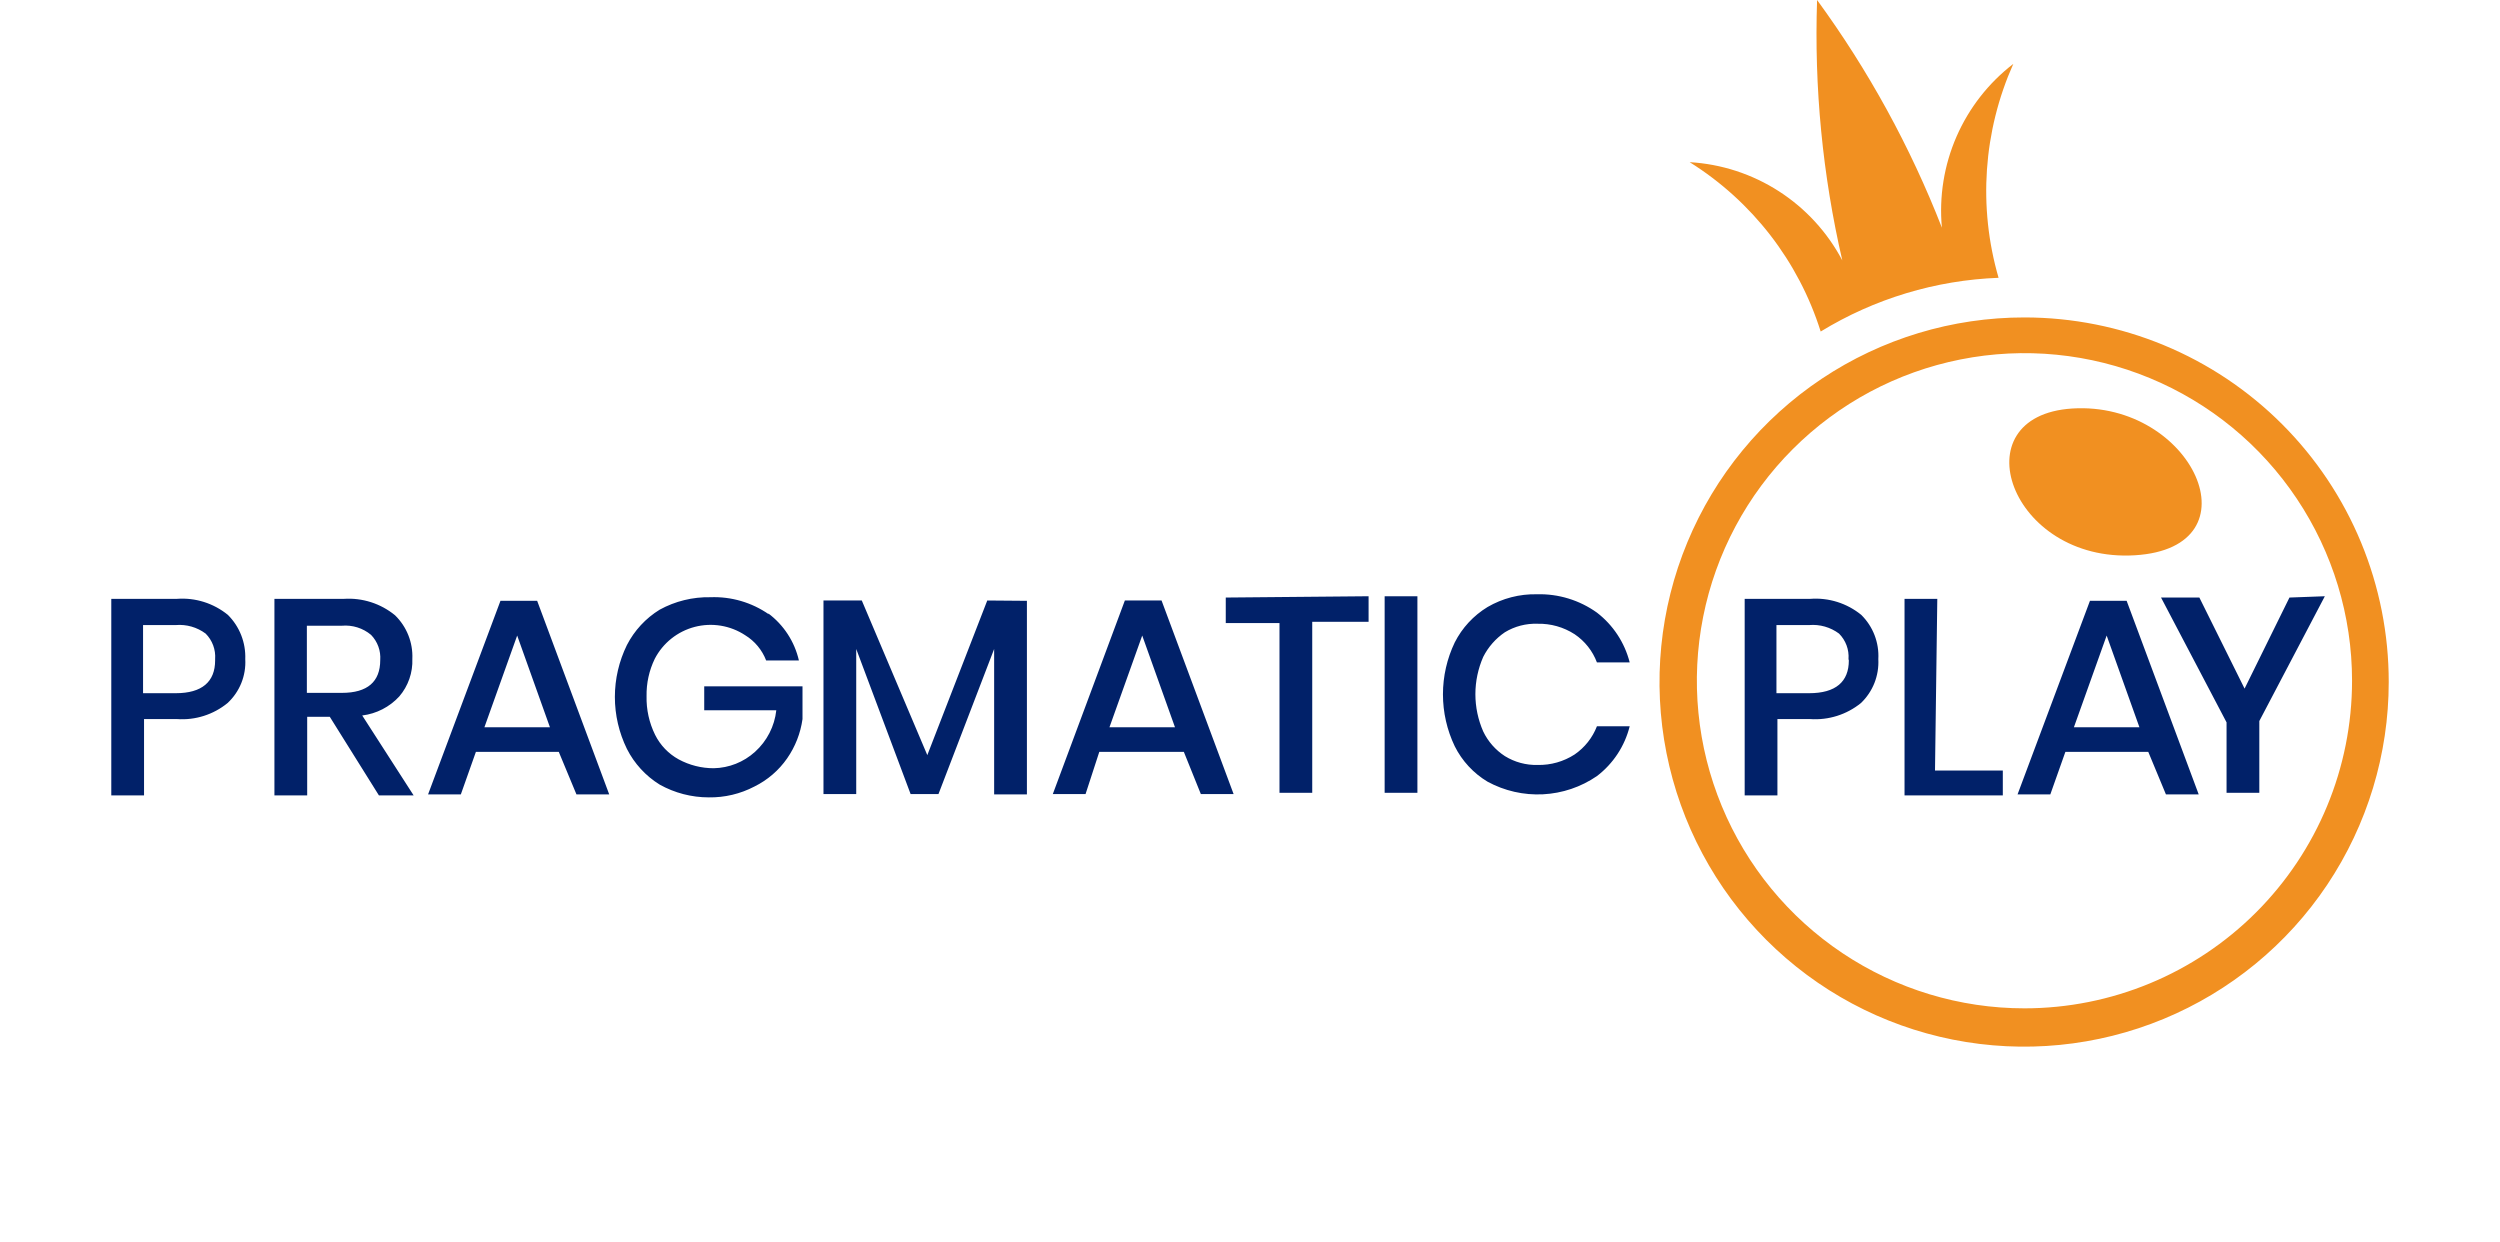
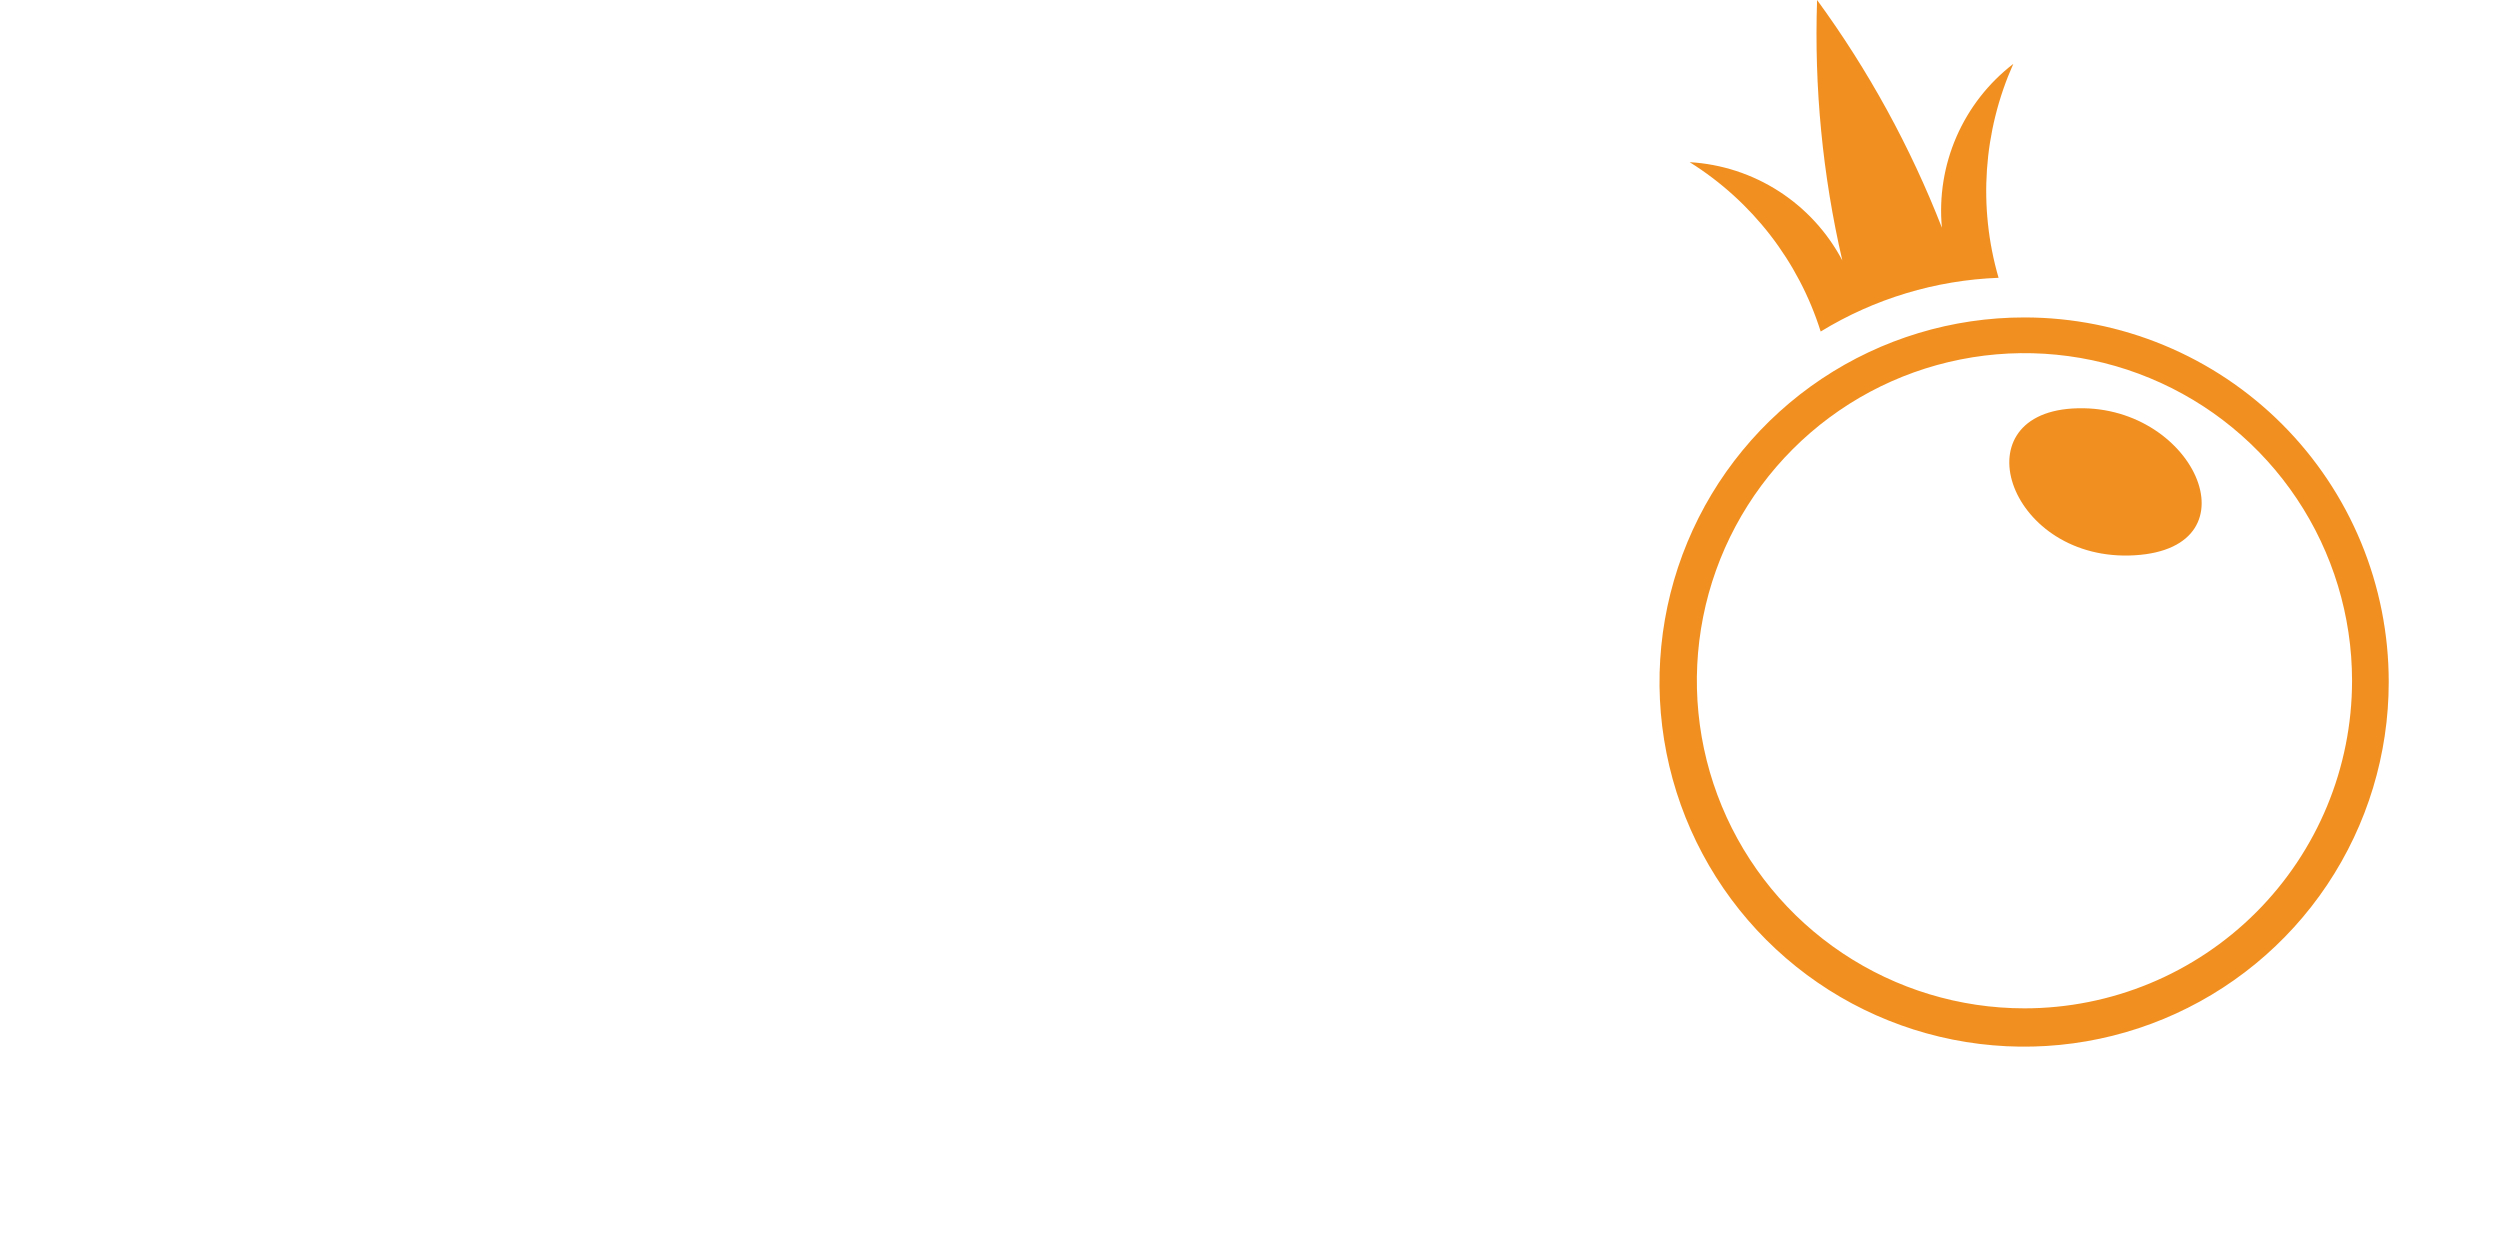
<svg xmlns="http://www.w3.org/2000/svg" width="161" height="80" viewBox="0 0 161 80" fill="none">
  <g clip-path="url(#clip0_93_3054)">
    <path d="M133.454 26.308C126.154 26.772 129.445 36.245 137.483 35.76C145.521 35.274 141.217 25.823 133.454 26.308Z" fill="#F19021" />
    <path d="M130.375 20.443C125.73 20.439 121.188 21.812 117.323 24.39C113.459 26.968 110.446 30.633 108.666 34.924C106.885 39.214 106.417 43.936 107.321 48.492C108.225 53.048 110.459 57.234 113.742 60.52C117.025 63.806 121.209 66.045 125.765 66.952C130.32 67.86 135.043 67.396 139.334 65.62C143.626 63.843 147.295 60.834 149.876 56.972C152.457 53.11 153.834 48.569 153.834 43.924C153.837 40.842 153.232 37.789 152.055 34.94C150.877 32.091 149.149 29.503 146.971 27.322C144.792 25.141 142.205 23.411 139.357 22.231C136.509 21.051 133.457 20.443 130.375 20.443ZM130.375 64.937C126.202 64.937 122.123 63.699 118.654 61.381C115.184 59.063 112.48 55.768 110.883 51.913C109.287 48.058 108.869 43.816 109.683 39.724C110.497 35.631 112.506 31.872 115.457 28.922C118.407 25.971 122.166 23.962 126.259 23.148C130.351 22.334 134.593 22.752 138.448 24.349C142.303 25.945 145.598 28.649 147.916 32.119C150.234 35.588 151.472 39.667 151.472 43.84C151.472 49.435 149.249 54.801 145.292 58.758C141.336 62.714 135.97 64.937 130.375 64.937ZM129.657 4.114C128.063 5.341 126.805 6.952 126 8.796C125.196 10.641 124.872 12.659 125.058 14.662C123.023 9.448 120.322 4.52 117.02 0C116.828 5.638 117.374 11.276 118.645 16.772C117.689 14.96 116.282 13.425 114.56 12.317C112.838 11.208 110.858 10.563 108.813 10.443C112.835 12.958 115.828 16.826 117.252 21.35C120.711 19.235 124.656 18.043 128.708 17.89C127.384 13.331 127.721 8.449 129.657 4.114Z" fill="#F19021" />
-     <path d="M9.276 46.309V51.225H7.167V38.566H11.386C12.575 38.475 13.754 38.846 14.677 39.6C15.05 39.972 15.342 40.417 15.534 40.907C15.726 41.397 15.815 41.922 15.795 42.448C15.825 42.974 15.738 43.5 15.541 43.989C15.344 44.477 15.042 44.917 14.656 45.275C13.745 46.021 12.582 46.391 11.407 46.309H9.276ZM13.854 42.448C13.877 42.146 13.833 41.843 13.728 41.559C13.622 41.275 13.457 41.017 13.243 40.803C12.691 40.392 12.008 40.197 11.323 40.254H9.213V44.642H11.323C13.011 44.642 13.854 43.904 13.854 42.533V42.448ZM24.403 51.225L21.238 46.161H19.783V51.225H17.673V38.566H22.146C23.337 38.488 24.513 38.865 25.437 39.621C25.81 39.984 26.103 40.421 26.296 40.905C26.489 41.388 26.577 41.907 26.555 42.427C26.591 43.313 26.289 44.181 25.711 44.853C25.087 45.531 24.242 45.965 23.327 46.077L26.639 51.225H24.403ZM19.762 44.621H22.019C23.665 44.621 24.487 43.904 24.487 42.511C24.509 42.214 24.468 41.916 24.366 41.636C24.264 41.356 24.104 41.101 23.897 40.887C23.374 40.449 22.698 40.237 22.019 40.296H19.762V44.621ZM35.985 48.419H30.648L29.677 51.161H27.567L32.23 38.693H34.593L39.234 51.161H37.124L35.985 48.419ZM35.416 46.836L33.306 40.929L31.196 46.836H35.416ZM49.466 39.495C50.467 40.24 51.17 41.317 51.449 42.533H49.34C49.08 41.857 48.606 41.286 47.989 40.908C47.516 40.596 46.981 40.387 46.422 40.295C45.862 40.203 45.289 40.229 44.74 40.372C44.191 40.516 43.678 40.772 43.235 41.126C42.792 41.48 42.428 41.923 42.167 42.427C41.804 43.176 41.623 44 41.639 44.832C41.619 45.694 41.807 46.548 42.188 47.322C42.521 47.992 43.051 48.544 43.707 48.904C44.4 49.279 45.176 49.475 45.964 49.474C46.949 49.455 47.893 49.08 48.622 48.419C49.393 47.724 49.882 46.771 49.994 45.739H45.352V44.199H51.681V46.309C51.555 47.219 51.215 48.086 50.69 48.841C50.152 49.615 49.426 50.239 48.58 50.655C47.676 51.127 46.668 51.366 45.648 51.351C44.54 51.352 43.45 51.069 42.483 50.528C41.582 49.971 40.852 49.175 40.373 48.229C39.863 47.188 39.598 46.044 39.598 44.885C39.598 43.726 39.863 42.582 40.373 41.541C40.856 40.603 41.585 39.815 42.483 39.263C43.484 38.715 44.612 38.438 45.753 38.461C47.091 38.41 48.408 38.795 49.508 39.558L49.466 39.495ZM66.133 38.693V51.161H64.023V41.794L60.437 51.14H58.644L55.141 41.794V51.14H53.032V38.672H55.5L59.719 48.63L63.58 38.672L66.133 38.693ZM76.239 48.419H70.795L69.909 51.14H67.8L72.441 38.672H74.804L79.445 51.14H77.335L76.239 48.419ZM75.669 46.836L73.559 40.929L71.449 46.836H75.669ZM88.137 38.398V40.043H84.508V51.056H82.399V40.127H78.939V38.482L88.137 38.398ZM91.281 38.398V51.056H89.171V38.398H91.281ZM102.842 39.452C103.885 40.254 104.628 41.384 104.952 42.659H102.842C102.564 41.92 102.062 41.286 101.407 40.845C100.698 40.386 99.868 40.151 99.023 40.17C98.282 40.142 97.548 40.333 96.914 40.718C96.323 41.119 95.844 41.664 95.521 42.3C95.188 43.059 95.015 43.877 95.015 44.706C95.015 45.534 95.188 46.353 95.521 47.111C95.831 47.756 96.313 48.303 96.914 48.693C97.546 49.084 98.28 49.282 99.023 49.263C99.868 49.281 100.698 49.046 101.407 48.587C102.057 48.141 102.557 47.508 102.842 46.773H104.952C104.633 48.05 103.889 49.181 102.842 49.98C101.815 50.684 100.613 51.09 99.369 51.153C98.126 51.216 96.889 50.934 95.795 50.339C94.89 49.795 94.158 49.005 93.686 48.06C93.186 47.016 92.926 45.873 92.926 44.716C92.926 43.559 93.186 42.416 93.686 41.372C94.163 40.431 94.894 39.642 95.795 39.094C96.761 38.53 97.864 38.245 98.981 38.271C100.362 38.233 101.718 38.648 102.842 39.452ZM114.466 46.309V51.225H112.357V38.566H116.576C117.765 38.475 118.944 38.846 119.867 39.6C120.241 39.97 120.533 40.415 120.722 40.906C120.911 41.397 120.994 41.923 120.964 42.448C120.992 42.972 120.906 43.496 120.714 43.984C120.521 44.471 120.225 44.912 119.846 45.275C118.926 46.021 117.758 46.39 116.576 46.309H114.466ZM119.044 42.448C119.067 42.146 119.023 41.843 118.918 41.559C118.812 41.275 118.647 41.017 118.433 40.803C117.881 40.392 117.198 40.197 116.513 40.254H114.403V44.642H116.513C118.222 44.642 119.065 43.904 119.065 42.533L119.044 42.448ZM124.614 49.621H128.981V51.225H122.652V38.566H124.762L124.614 49.621ZM138.348 48.419H133.011L132.04 51.161H129.93L134.593 38.693H136.956L141.597 51.161H139.487L138.348 48.419ZM137.779 46.836L135.669 40.929L133.559 46.836H137.779ZM149.72 38.398L145.5 46.435V51.056H143.39V46.52L139.171 38.482H141.639L144.551 44.347L147.441 38.482L149.72 38.398Z" fill="#012169" />
  </g>
  <defs>
    <clipPath id="clip0_93_3054">
      <rect width="160" height="80" fill="white" transform="translate(0.5)" />
    </clipPath>
  </defs>
</svg>